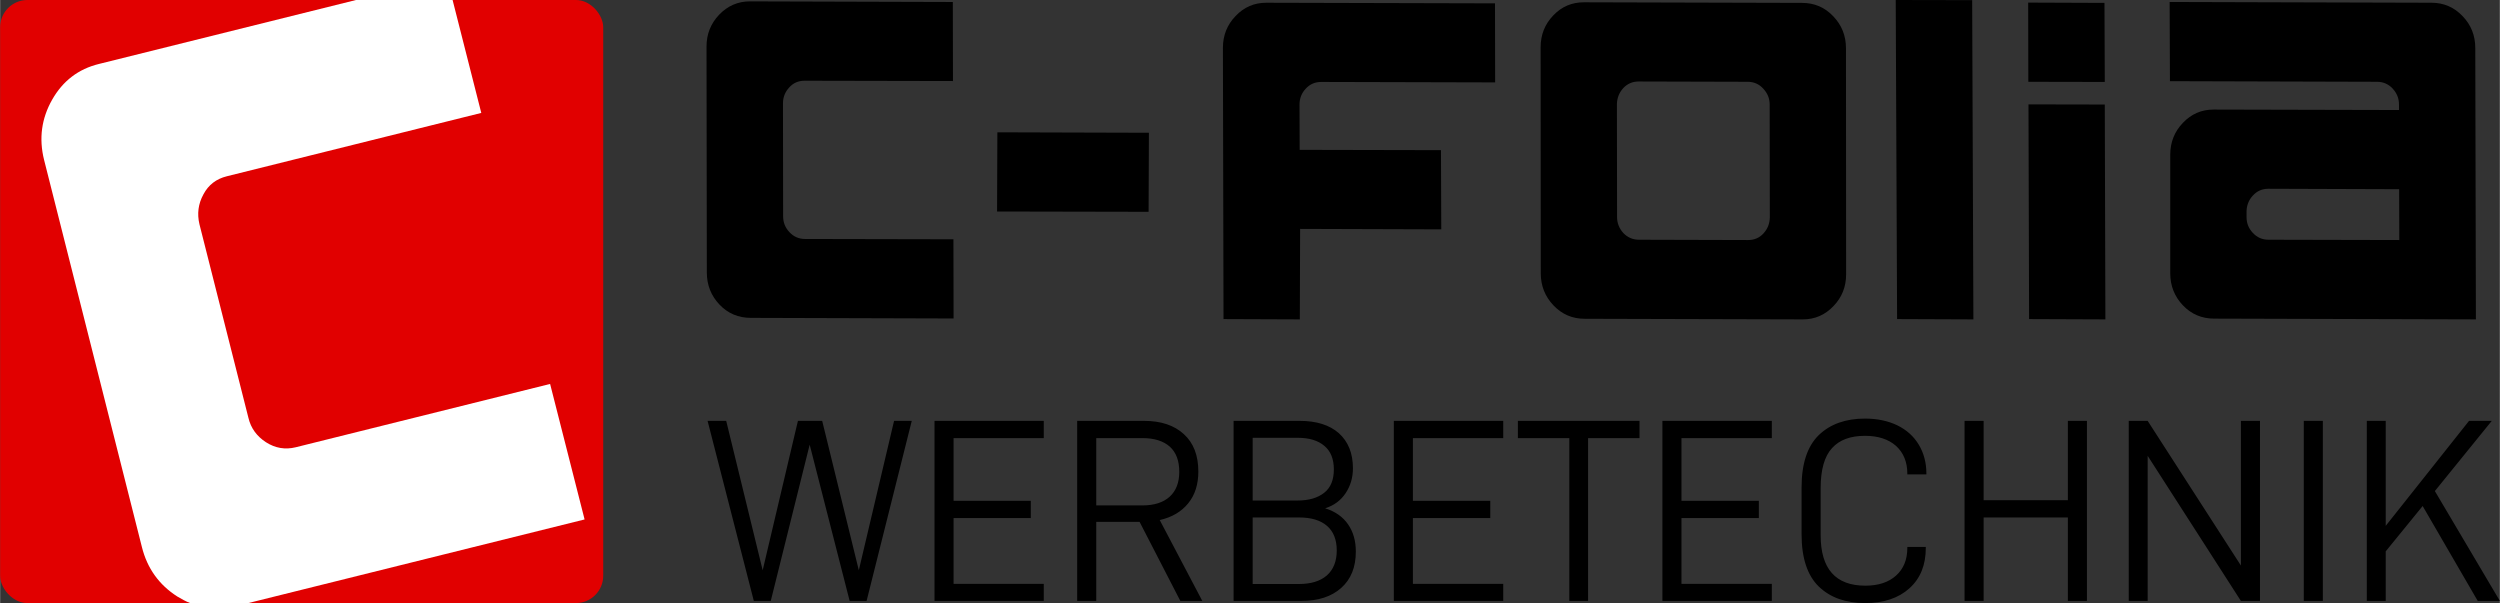
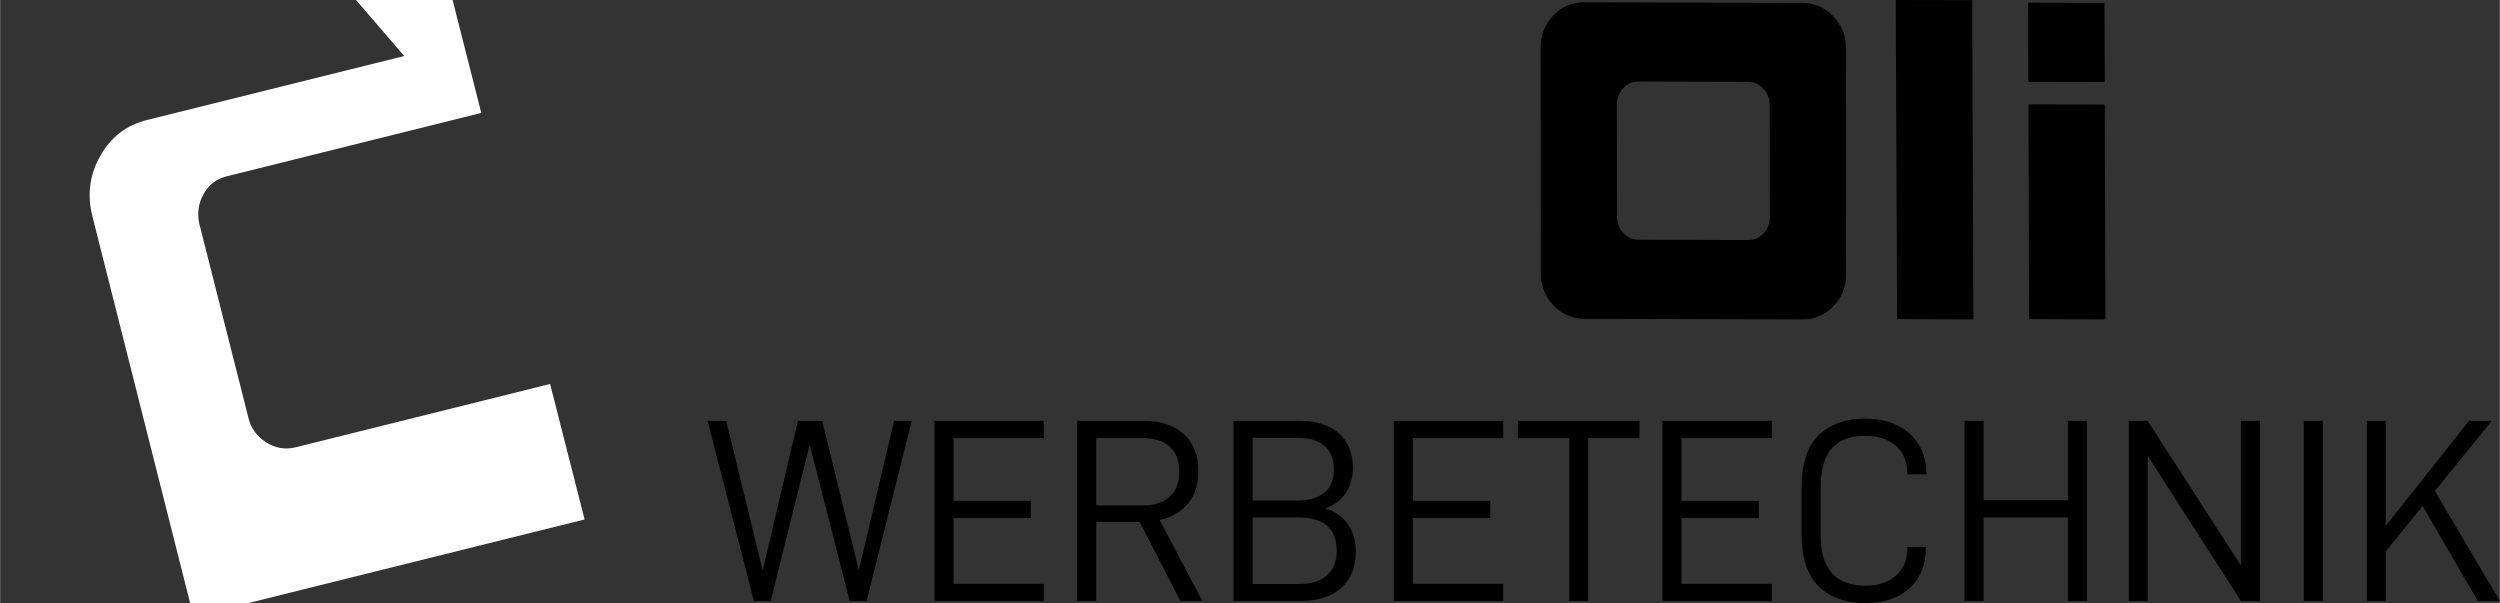
<svg xmlns="http://www.w3.org/2000/svg" xml:space="preserve" width="228px" height="55px" version="1.1" style="shape-rendering:geometricPrecision; text-rendering:geometricPrecision; image-rendering:optimizeQuality; fill-rule:evenodd; clip-rule:evenodd" viewBox="0 0 163.81 39.52">
  <rect x="0" y="0" width="163.81" height="39.52" fill="#333333" stroke="none" />
  <defs>
    <style type="text/css">  .fil2 {fill:black} .fil0 {fill:#E10000} .fil1 {fill:white} .fil3 {fill:black;fill-rule:nonzero}  </style>
  </defs>
  <g id="Ebene_x0020_1">
-     <rect class="fil0" width="39.52" height="39.52" rx="1.79" ry="1.79" />
-     <path class="fil1" d="M23.32 0l6.33 0 1.88 7.4 -16.67 4.15c-0.69,0.17 -1.21,0.56 -1.54,1.19 -0.34,0.62 -0.42,1.27 -0.26,1.95l3.21 12.69c0.16,0.68 0.55,1.21 1.15,1.6 0.61,0.39 1.26,0.5 1.95,0.33l16.67 -4.15 2.26 8.88 -22.04 5.48 -3.81 0c-0.28,-0.11 -0.56,-0.26 -0.84,-0.43 -1.19,-0.76 -1.97,-1.84 -2.32,-3.24l-6.41 -25.37c-0.35,-1.4 -0.17,-2.72 0.53,-3.95 0.7,-1.23 1.72,-2.01 3.07,-2.34l16.84 -4.19z" />
+     <path class="fil1" d="M23.32 0l6.33 0 1.88 7.4 -16.67 4.15c-0.69,0.17 -1.21,0.56 -1.54,1.19 -0.34,0.62 -0.42,1.27 -0.26,1.95l3.21 12.69c0.16,0.68 0.55,1.21 1.15,1.6 0.61,0.39 1.26,0.5 1.95,0.33l16.67 -4.15 2.26 8.88 -22.04 5.48 -3.81 0l-6.41 -25.37c-0.35,-1.4 -0.17,-2.72 0.53,-3.95 0.7,-1.23 1.72,-2.01 3.07,-2.34l16.84 -4.19z" />
    <g id="_-267298744">
-       <path class="fil2" d="M49.13 0.09c-0.78,0 -1.45,0.29 -2.01,0.87 -0.55,0.58 -0.83,1.27 -0.83,2.09l0.02 14.81c0,0.82 0.28,1.52 0.83,2.1 0.55,0.58 1.24,0.87 2.05,0.87l13.29 0.04 -0.01 -5.19 -9.72 -0.02c-0.41,0 -0.75,-0.15 -1.03,-0.45 -0.28,-0.3 -0.41,-0.64 -0.41,-1.04l-0.01 -7.4c0,-0.4 0.14,-0.75 0.41,-1.04 0.27,-0.3 0.6,-0.44 1.01,-0.44l9.72 0.02 -0.01 -5.18 -13.3 -0.04z" />
-       <polygon class="fil2" points="75.26,13.88 75.28,8.7 65.35,8.67 65.33,13.86 " />
-       <path class="fil2" d="M97.97 5.4l-11.4 -0.03c-0.41,0 -0.75,0.15 -1.02,0.45 -0.27,0.29 -0.4,0.64 -0.4,1.03l0.01 2.97 9.26 0.02 0.02 5.19 -9.25 -0.03 -0.02 5.93 -5 -0.02 -0.04 -17.78c0,-0.81 0.28,-1.51 0.83,-2.08 0.56,-0.59 1.23,-0.87 2.01,-0.87l14.99 0.04 0.01 5.18z" />
      <path class="fil2" d="M120.97 17.97c0,0.82 -0.27,1.51 -0.83,2.09 -0.55,0.58 -1.22,0.87 -2.01,0.87l-14.29 -0.04c-0.81,0 -1.49,-0.29 -2.05,-0.88 -0.55,-0.58 -0.83,-1.28 -0.83,-2.09l-0.01 -14.82c0,-0.81 0.27,-1.51 0.83,-2.09 0.55,-0.58 1.22,-0.86 2.01,-0.86l14.29 0.04c0.81,0 1.49,0.29 2.04,0.87 0.56,0.58 0.84,1.28 0.84,2.1l0.01 14.81zm-5 -3.72l0 0 -0.01 -7.4c0,-0.4 -0.14,-0.74 -0.42,-1.04 -0.27,-0.3 -0.62,-0.45 -1.02,-0.45l-7.15 -0.02c-0.4,0 -0.74,0.15 -1.01,0.44 -0.27,0.3 -0.4,0.65 -0.41,1.04l0.01 7.41c0,0.39 0.14,0.74 0.41,1.04 0.28,0.29 0.62,0.44 1.03,0.44l7.15 0.02c0.4,0 0.74,-0.14 1.01,-0.44 0.27,-0.3 0.4,-0.64 0.41,-1.04z" />
      <polygon class="fil2" points="124.22,0 129.23,0.01 129.31,20.93 124.31,20.91 " />
      <path class="fil2" d="M137.96 20.93l-5 -0.02 -0.04 -14.07 5 0.01 0.04 14.08zm-0.04 -15.56l0 0 -5.01 -0.01 -0.01 -5.19 5 0.02 0.02 5.18z" />
-       <path class="fil2" d="M145.09 20.88c-0.81,0 -1.5,-0.29 -2.05,-0.87 -0.55,-0.58 -0.83,-1.28 -0.83,-2.1l0 -7.77c0,-0.82 0.28,-1.52 0.83,-2.09 0.55,-0.58 1.22,-0.87 2.01,-0.87l12.15 0.03 0 -0.37c0,-0.39 -0.14,-0.74 -0.42,-1.04 -0.27,-0.29 -0.62,-0.44 -1.02,-0.44l-13.57 -0.04 -0.02 -5.19 17.16 0.05c0.81,0 1.49,0.3 2.04,0.88 0.56,0.58 0.83,1.28 0.83,2.09l0.04 17.78 -17.15 -0.05zm3.55 -8.51l0 0c-0.41,0 -0.75,0.15 -1.02,0.45 -0.27,0.29 -0.4,0.64 -0.41,1.03l0 0.37c0,0.4 0.13,0.74 0.41,1.04 0.28,0.3 0.62,0.45 1.03,0.45l8.57 0.02 -0.01 -3.33 -8.57 -0.03z" />
    </g>
    <path class="fil3" d="M59.74 27.58l-1.16 0 -2.31 9.79 -2.4 -9.79 -1.59 0 -2.31 9.79 -2.39 -9.79 -1.22 0 3.03 11.8 1.11 0 2.55 -10.24 2.62 10.24 1.11 0 2.96 -11.8zm2.74 1.13l5.91 0 0 -1.13 -7.16 0 0 11.8 7.16 0 0 -1.12 -5.91 0 0 -4.31 5.06 0 0 -1.13 -5.06 0 0 -4.11zm12.19 5.49l2.67 5.18 1.44 0 -2.79 -5.3c0.8,-0.18 1.42,-0.55 1.86,-1.09 0.45,-0.55 0.67,-1.25 0.67,-2.09 0,-1.06 -0.32,-1.88 -0.95,-2.45 -0.63,-0.58 -1.5,-0.87 -2.61,-0.87l-4.38 0 0 11.8 1.25 0 0 -5.18 2.84 0zm-2.84 -1.08l0 -4.41 3.03 0c0.78,0 1.37,0.19 1.79,0.56 0.41,0.37 0.62,0.92 0.62,1.65 0,0.7 -0.21,1.25 -0.63,1.63 -0.42,0.38 -1.02,0.57 -1.78,0.57l-3.03 0zm16.5 1.24c-0.34,-0.49 -0.83,-0.84 -1.5,-1.05 0.57,-0.18 1.02,-0.51 1.34,-0.99 0.32,-0.48 0.48,-1.02 0.48,-1.63 0,-0.99 -0.31,-1.75 -0.92,-2.3 -0.61,-0.54 -1.47,-0.81 -2.57,-0.81l-4.33 0 0 11.8 4.43 0c1.11,0 1.98,-0.28 2.62,-0.85 0.64,-0.57 0.96,-1.36 0.96,-2.38 0,-0.71 -0.17,-1.3 -0.51,-1.79zm-6.25 -5.67l2.96 0c0.75,0 1.33,0.18 1.74,0.53 0.41,0.34 0.62,0.86 0.62,1.54 0,0.69 -0.21,1.2 -0.63,1.53 -0.43,0.34 -1.01,0.51 -1.75,0.51l-2.94 0 0 -4.11zm4.86 9.02c-0.44,0.38 -1.05,0.56 -1.83,0.56l-3.03 0 0 -4.36 3.04 0c0.79,0 1.4,0.18 1.83,0.55 0.42,0.36 0.64,0.9 0.64,1.61 0,0.71 -0.22,1.26 -0.65,1.64zm5.64 -9l5.92 0 0 -1.13 -7.17 0 0 11.8 7.17 0 0 -1.12 -5.92 0 0 -4.31 5.07 0 0 -1.13 -5.07 0 0 -4.11zm14.85 0l0 -1.13 -7.97 0 0 1.13 3.37 0 0 10.67 1.23 0 0 -10.67 3.37 0zm2.75 0l5.92 0 0 -1.13 -7.17 0 0 11.8 7.17 0 0 -1.12 -5.92 0 0 -4.31 5.07 0 0 -1.13 -5.07 0 0 -4.11zm9 9.73c0.75,0.72 1.76,1.08 3.03,1.08 1.22,0 2.19,-0.32 2.91,-0.97 0.72,-0.65 1.07,-1.53 1.07,-2.64l0 -0.07 -1.21 0 0 0.07c0,0.77 -0.25,1.37 -0.74,1.81 -0.49,0.44 -1.16,0.66 -2.01,0.66 -1.95,0 -2.93,-1.1 -2.93,-3.31l0 -3.08c0,-1.21 0.25,-2.09 0.75,-2.63 0.49,-0.54 1.21,-0.8 2.16,-0.8 0.85,0 1.53,0.22 2.03,0.66 0.49,0.45 0.74,1.05 0.74,1.82l0 0.05 1.25 0 0 -0.05c0,-0.72 -0.17,-1.35 -0.5,-1.9 -0.33,-0.55 -0.8,-0.97 -1.41,-1.27 -0.61,-0.29 -1.31,-0.44 -2.11,-0.44 -1.27,0 -2.28,0.36 -3.03,1.08 -0.75,0.73 -1.13,1.87 -1.13,3.43l0 3.07c0,1.56 0.38,2.7 1.13,3.43zm17.57 -10.86l-1.25 0 0 5.2 -5.52 0 0 -5.2 -1.25 0 0 11.8 1.25 0 0 -5.47 5.52 0 0 5.47 1.25 0 0 -11.8zm11.34 0l-1.25 0 0 9.48 -6.11 -9.48 -1.24 0 0 11.8 1.24 0 0 -9.51 6.11 9.51 1.25 0 0 -11.8zm2.87 0l0 11.8 1.25 0 0 -11.8 -1.25 0zm7.79 5.58l3.61 6.22 1.45 0 -4.26 -7.2 3.73 -4.6 -1.49 0 -5.46 6.88 0 -6.88 -1.24 0 0 11.8 1.24 0 0 -3.25 2.42 -2.97z" />
  </g>
</svg>